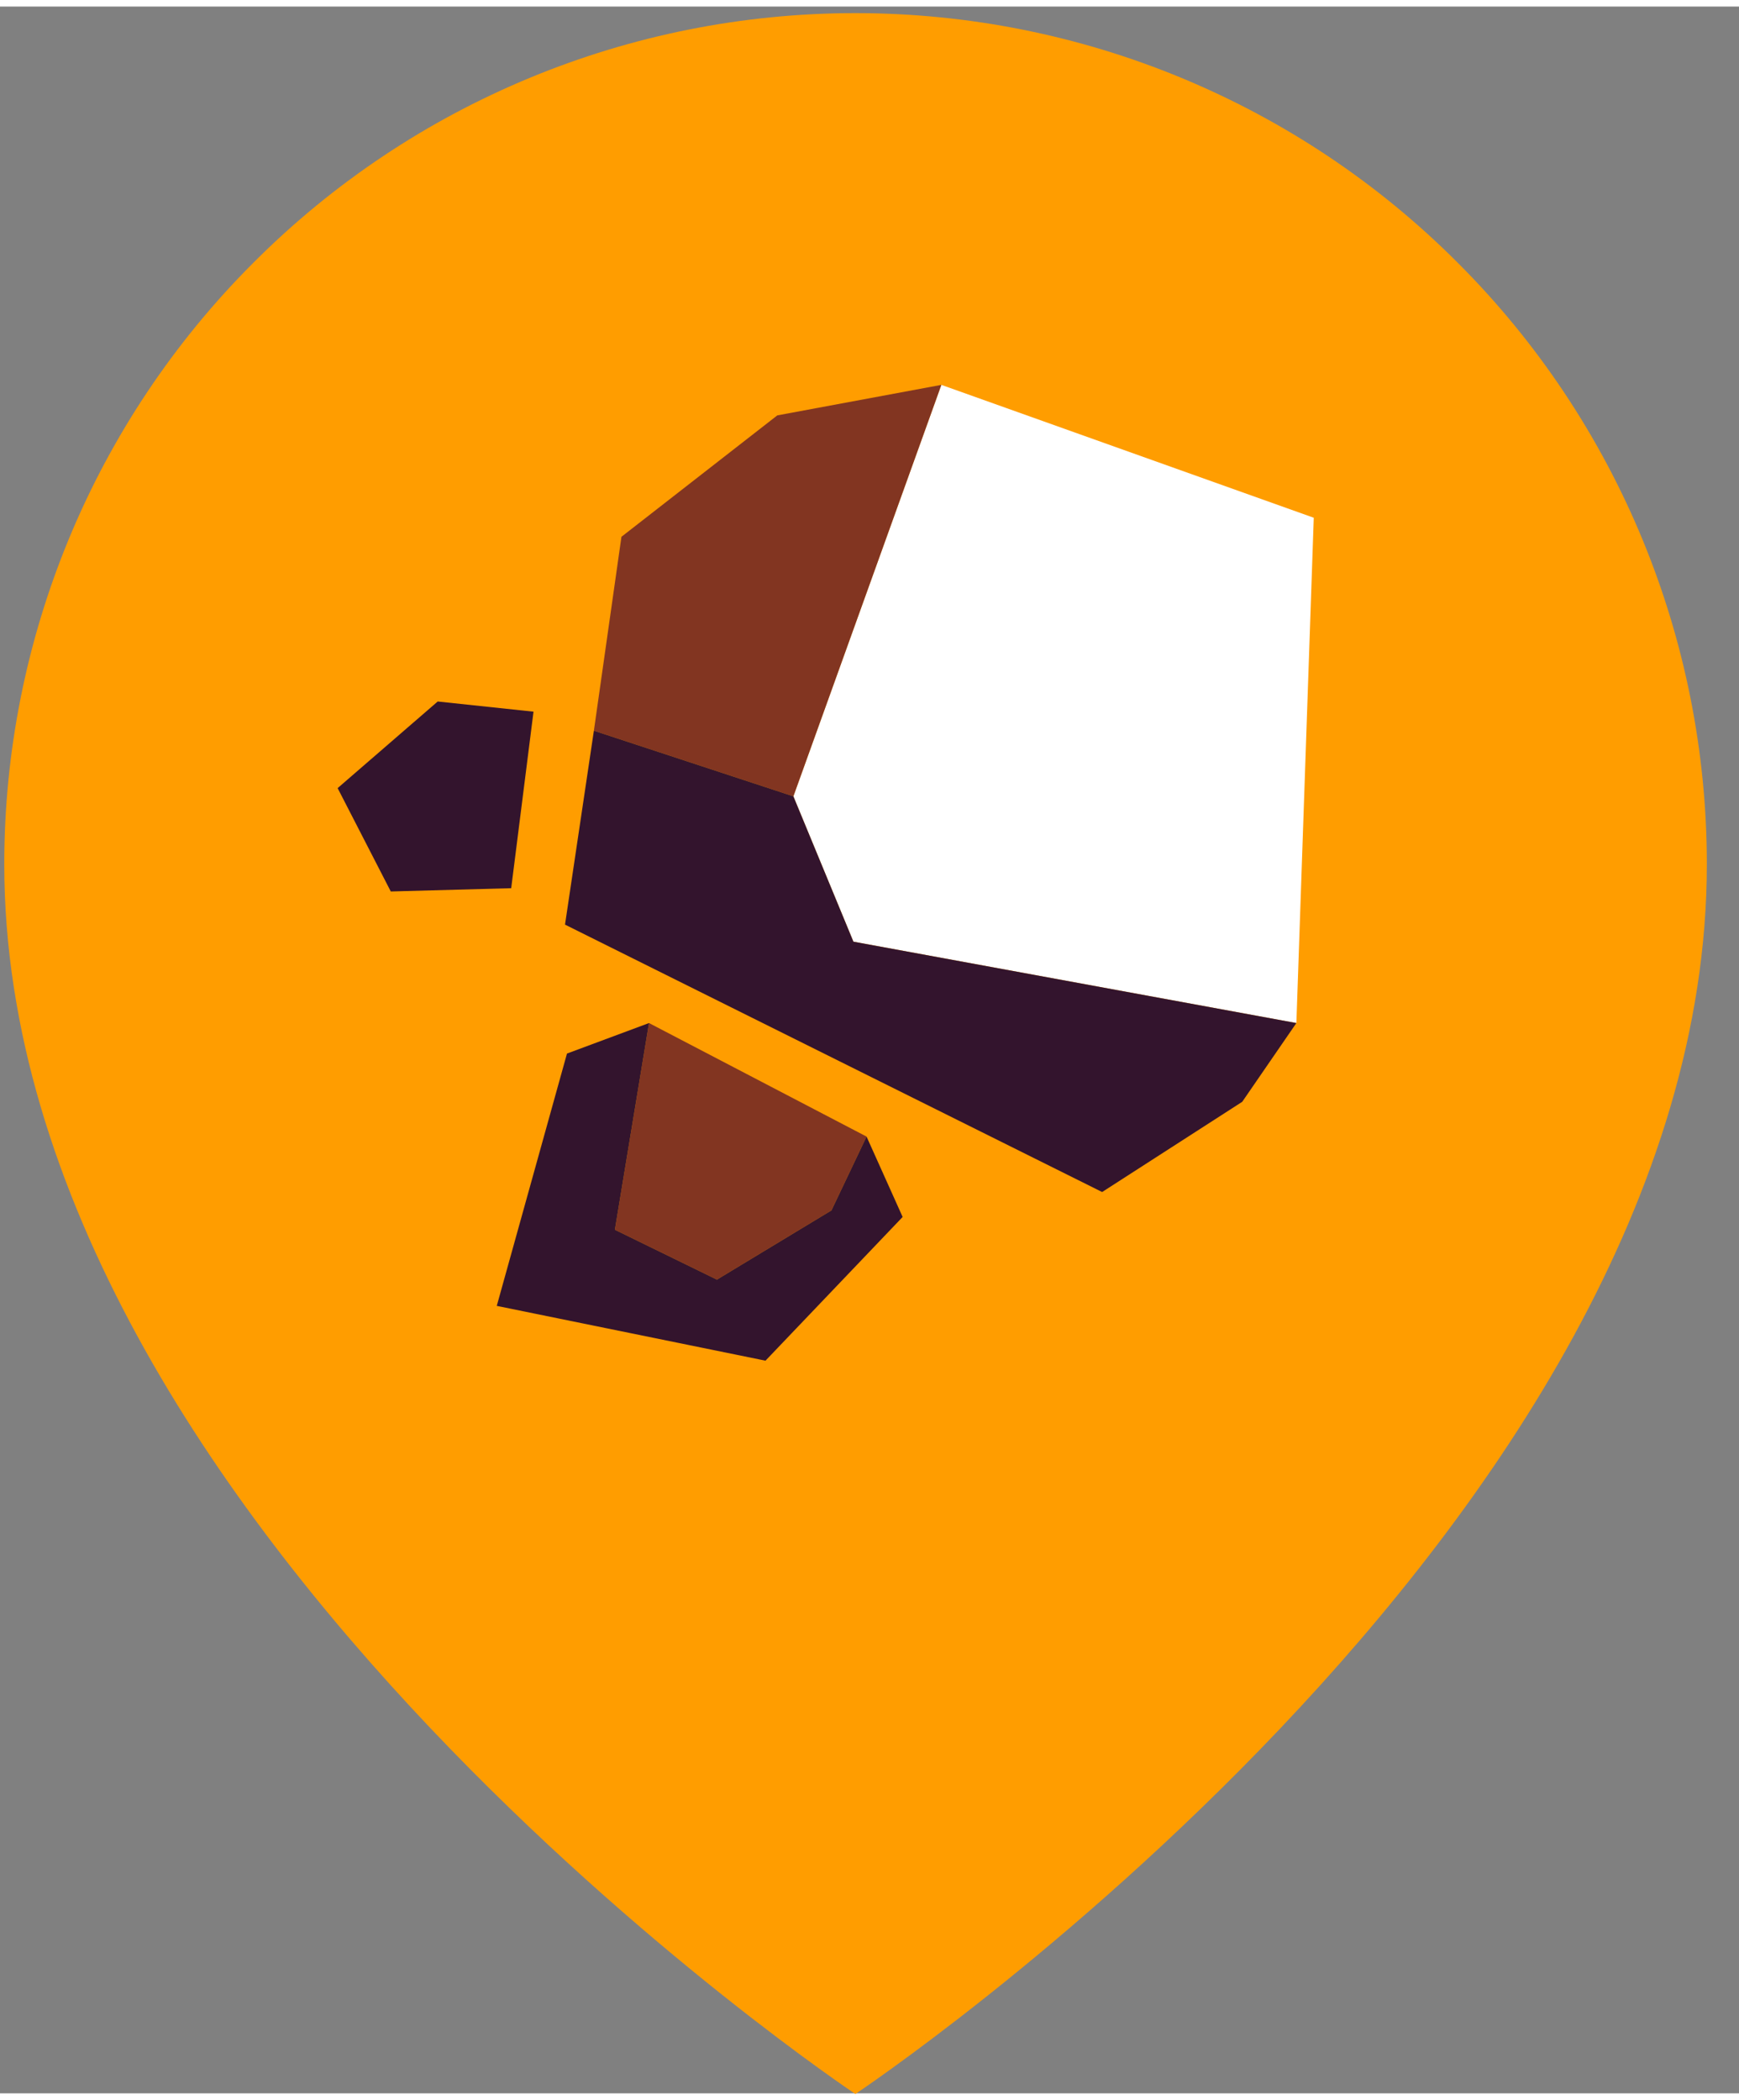
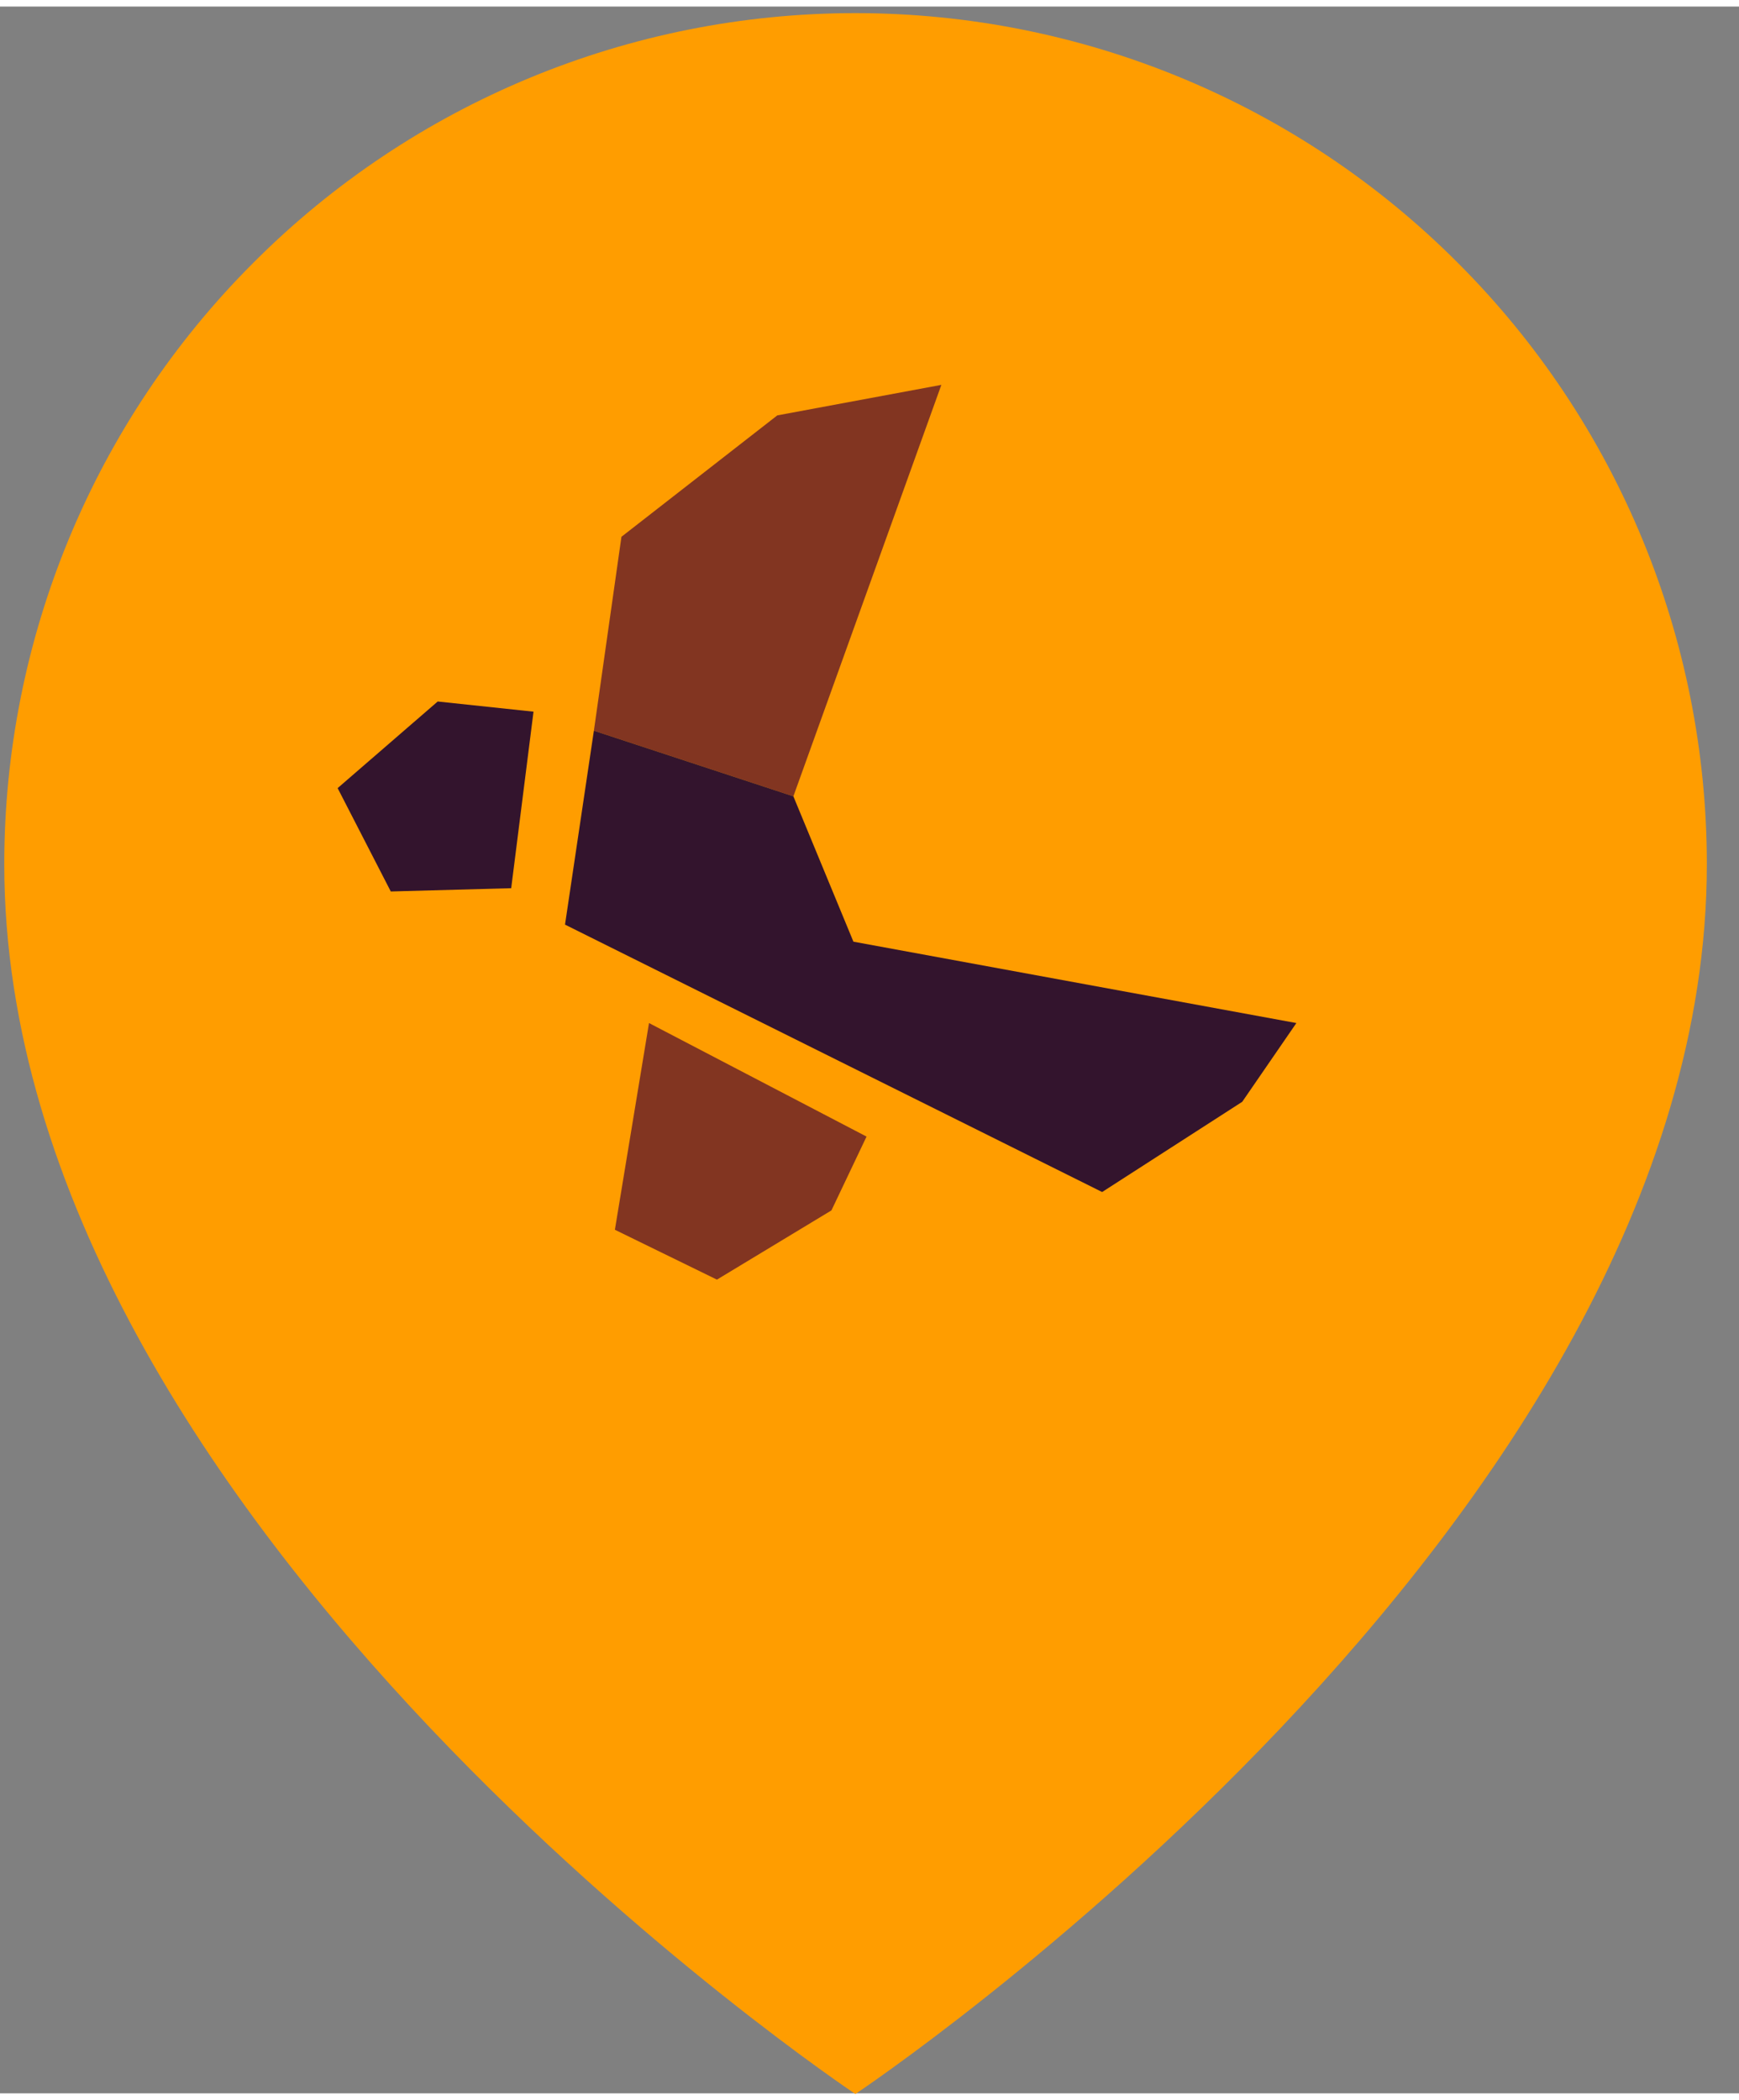
<svg xmlns="http://www.w3.org/2000/svg" xml:space="preserve" width="53px" height="64px" version="1.1" style="shape-rendering:geometricPrecision; text-rendering:geometricPrecision; image-rendering:optimizeQuality; fill-rule:evenodd; clip-rule:evenodd" viewBox="0 0 53 63.6">
  <rect x="0" y="0" width="53" height="63.6" fill="#808080" stroke="none" />
  <defs>
    <style type="text/css"> .fil3 {fill:#33142D;fill-rule:nonzero} .fil5 {fill:#33142D;fill-rule:nonzero} .fil2 {fill:#823521;fill-rule:nonzero} .fil4 {fill:#823521;fill-rule:nonzero} .fil0 {fill:#FF9D00;fill-rule:nonzero} .fil1 {fill:white;fill-rule:nonzero} </style>
  </defs>
  <g id="Слой_x0020_1">
-     <path class="fil0" d="M52.02 26.14c0,20.19 -25.95,37.48 -25.95,37.48 0,0 -25.94,-17.29 -25.94,-37.48 0,-6.88 2.73,-13.48 7.6,-18.34 4.86,-4.87 11.46,-7.6 18.34,-7.6 6.89,0 13.49,2.73 18.35,7.6 4.87,4.86 7.6,11.46 7.6,18.34z" />
-     <polygon class="fil1" points="28.69,11.53 40.04,15.58 39.51,30.98 26.01,28.5 24.18,24.07 " />
+     <path class="fil0" d="M52.02 26.14c0,20.19 -25.95,37.48 -25.95,37.48 0,0 -25.94,-17.29 -25.94,-37.48 0,-6.88 2.73,-13.48 7.6,-18.34 4.86,-4.87 11.46,-7.6 18.34,-7.6 6.89,0 13.49,2.73 18.35,7.6 4.87,4.86 7.6,11.46 7.6,18.34" />
    <polygon class="fil2" points="18.1,22.07 18.94,16.16 23.69,12.46 28.69,11.53 24.18,24.07 " />
    <polygon class="fil3" points="37.86,33.38 33.59,36.13 17.22,27.98 18.1,22.07 24.18,24.07 26.01,28.5 39.51,30.98 " />
    <polygon class="fil4" points="19.78,30.98 26.41,34.44 25.34,36.69 21.85,38.8 18.74,37.28 " />
-     <polygon class="fil5" points="17.28,31.91 15.14,39.6 23.33,41.27 27.51,36.89 26.41,34.44 25.34,36.69 21.85,38.8 18.74,37.28 19.78,30.98 " />
    <polygon class="fil5" points="16.26,21.49 15.58,26.87 11.91,26.97 10.29,23.82 13.34,21.18 " />
  </g>
</svg>